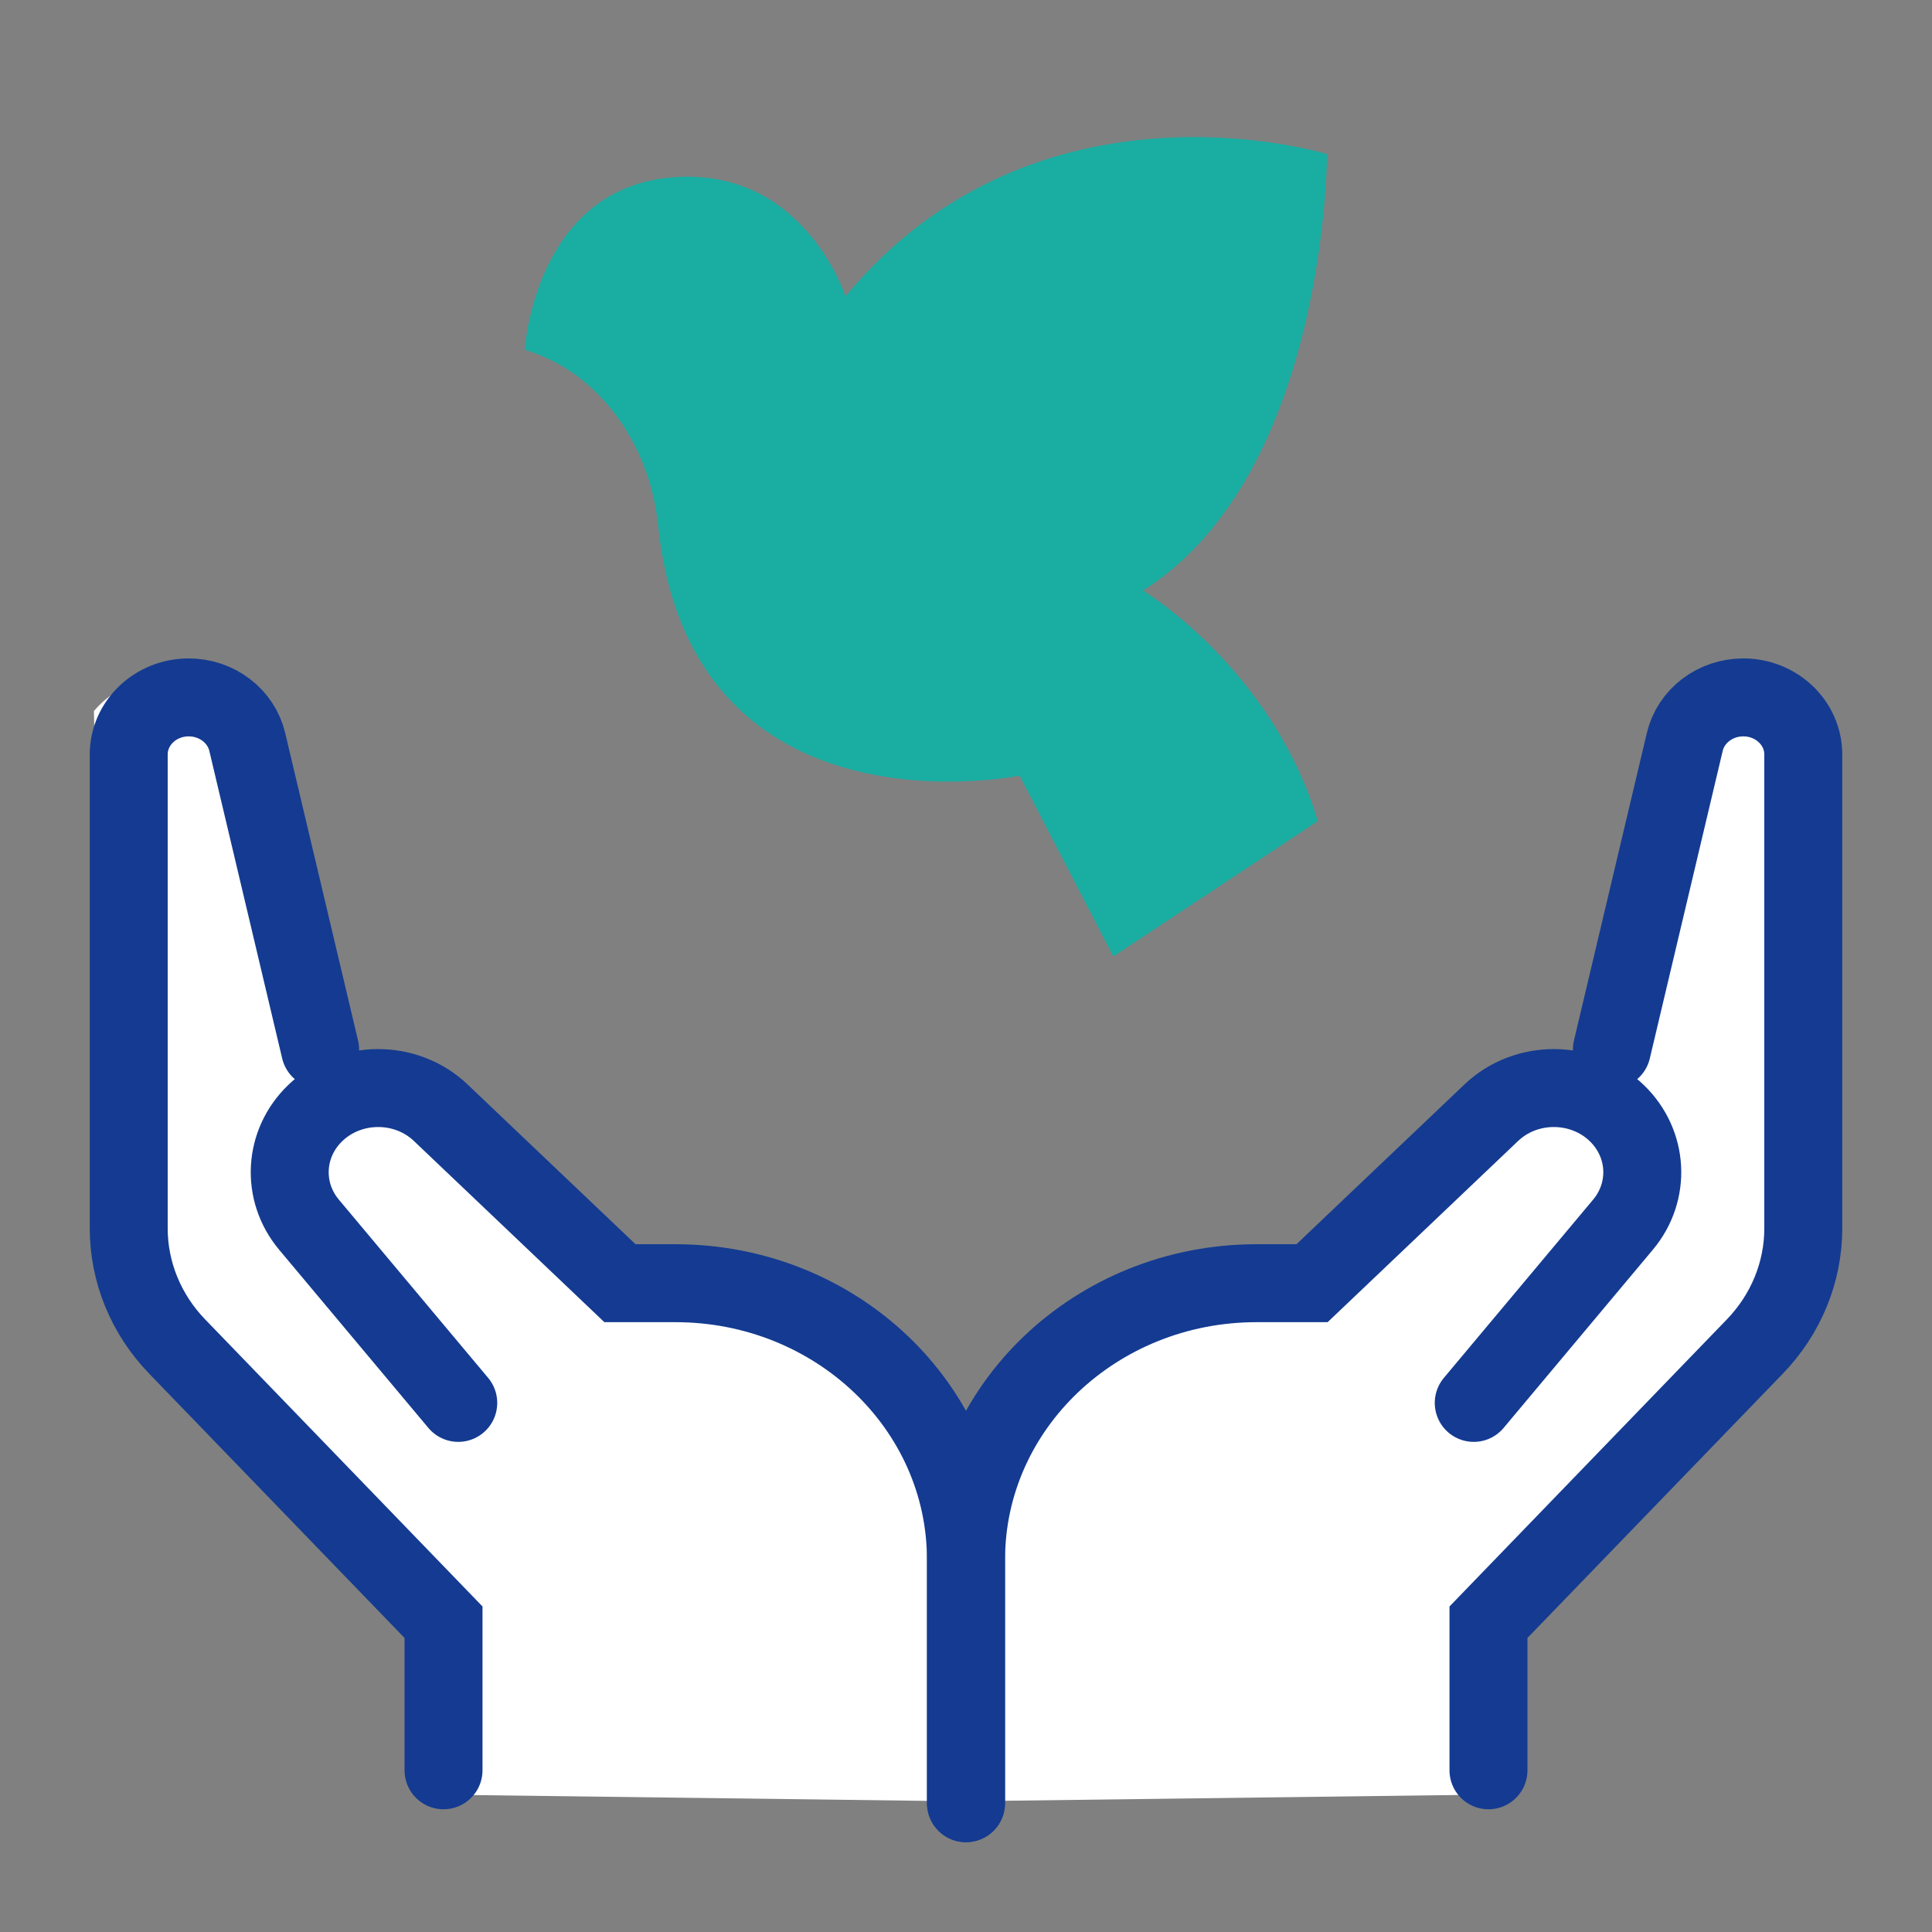
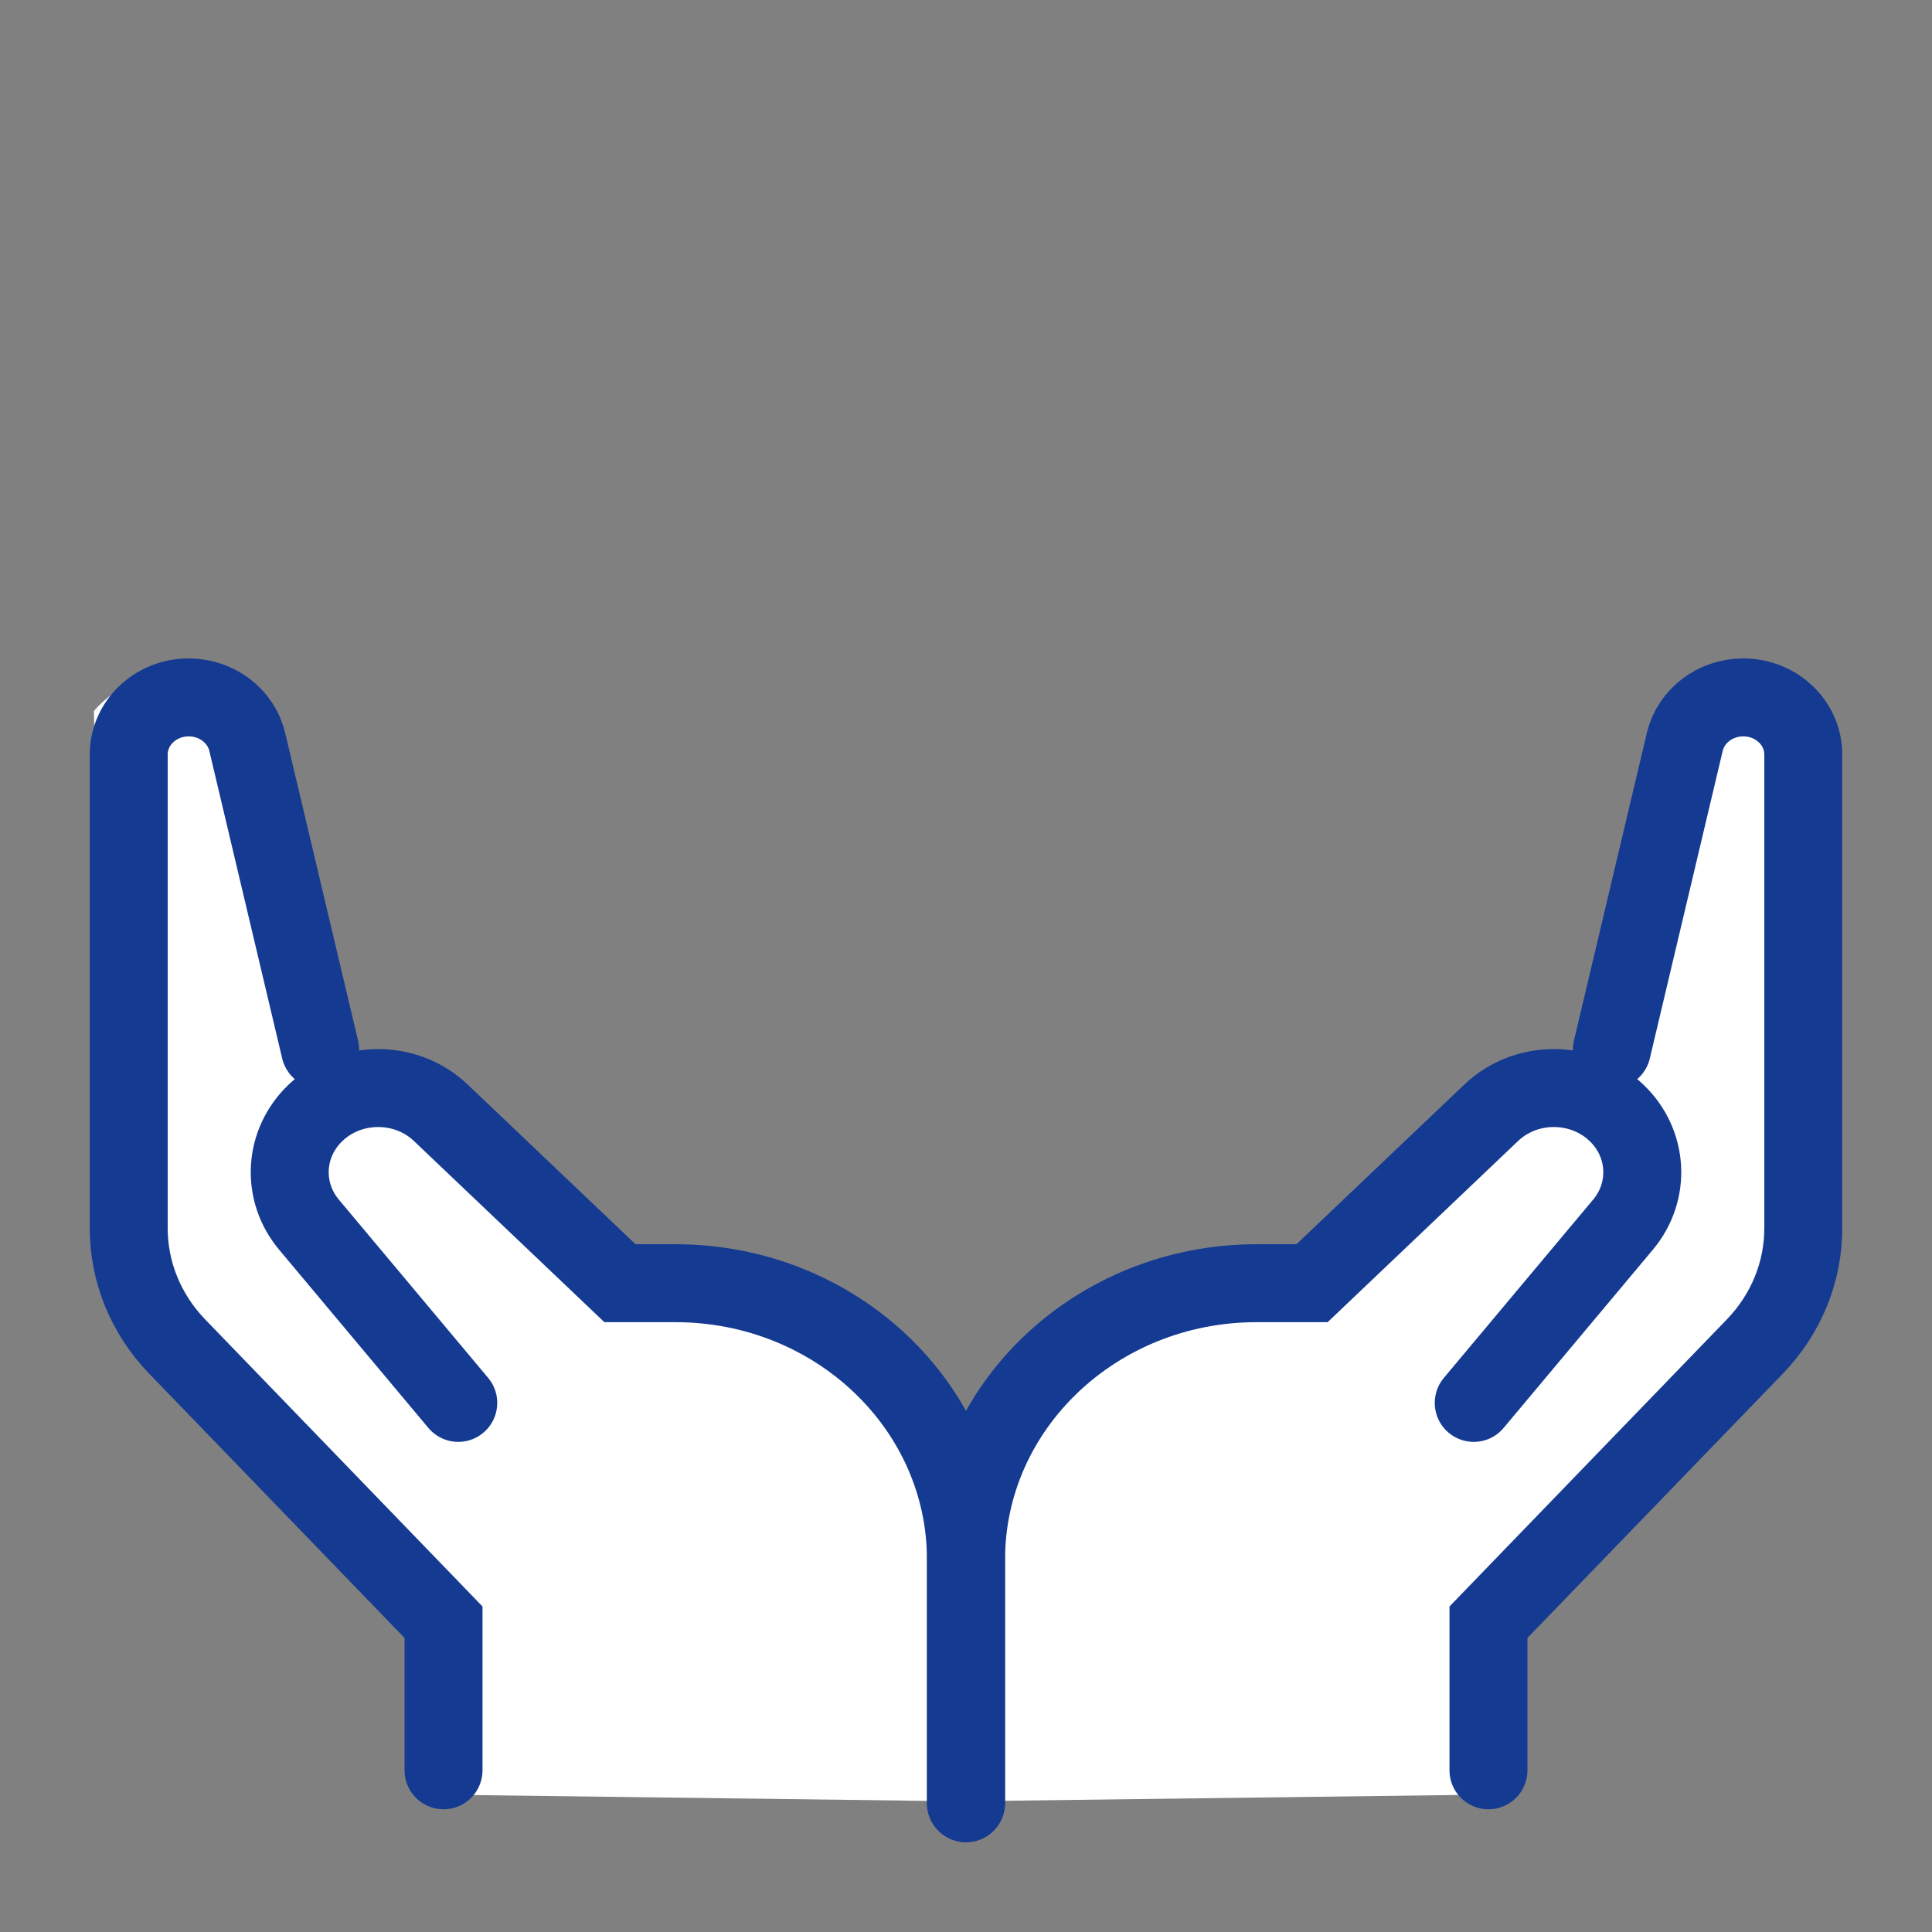
<svg xmlns="http://www.w3.org/2000/svg" width="72" height="72" viewBox="0 0 72 72" fill="none">
  <rect x="0" y="0" width="72" height="72" fill="#808080" stroke="none" />
-   <path d="M15.84 66.874L15.5 60L4 48L3.5 26.5C4.333 25.5 6.4 24.3 8 27.5C9.6 30.7 10.667 37.167 11 40L15.5 41.5L22 48C25 47.167 31.9 47.6 35.5 56C39.1 47.6 46 47.167 49 48L55.5 41.5L60 40C60.333 37.167 61.4 30.7 63 27.5C64.6 24.3 66.667 25.5 67.5 26.5L67 48L55.5 60L55.84 66.874L35.84 67.13L15.84 66.874Z" fill="white" />
+   <path d="M15.84 66.874L15.5 60L4 48L3.5 26.5C4.333 25.5 6.4 24.3 8 27.5C9.6 30.7 10.667 37.167 11 40L15.5 41.5L22 48C25 47.167 31.9 47.6 35.5 56C39.1 47.6 46 47.167 49 48L55.5 41.5L60 40C60.333 37.167 61.4 30.7 63 27.5C64.6 24.3 66.667 25.5 67.5 26.5L67 48L55.5 60L55.84 66.874L35.84 67.13Z" fill="white" />
  <path d="M35.997 67.2V58.12C35.997 52.432 31.15 47.821 25.171 47.821H23.104L16.425 41.468C15.132 40.237 13.033 40.243 11.748 41.481C10.575 42.611 10.475 44.398 11.515 45.64L17.078 52.282" stroke="#143B91" stroke-width="2.905" stroke-linecap="round" />
  <path d="M11.93 39.112L9.216 27.656C8.988 26.683 8.081 25.99 7.033 25.99C5.798 25.99 4.797 26.943 4.797 28.117V45.777C4.797 47.408 5.441 48.979 6.6 50.179L16.529 60.455V65.974" stroke="#143B91" stroke-width="2.905" stroke-linecap="round" />
  <path d="M36.003 67.2V58.12C36.003 52.432 40.85 47.821 46.829 47.821H48.896L55.575 41.468C56.868 40.237 58.967 40.243 60.252 41.481C61.425 42.611 61.525 44.398 60.484 45.64L54.922 52.282" stroke="#143B91" stroke-width="2.905" stroke-linecap="round" />
  <path d="M60.07 39.112L62.785 27.656C63.012 26.683 63.919 25.99 64.967 25.99C66.202 25.99 67.203 26.943 67.203 28.117V45.777C67.203 47.408 66.559 48.979 65.4 50.179L55.471 60.455V65.974" stroke="#143B91" stroke-width="2.905" stroke-linecap="round" />
-   <path d="M31.508 11.042C38.677 2.403 49.455 5.744 49.455 5.744C49.455 5.744 49.455 17.659 42.599 22.009C42.599 22.009 47.397 24.901 49.112 30.599L41.49 35.645L37.997 28.905C37.997 28.905 25.77 31.42 24.526 19.588C24.382 18.223 23.933 16.901 23.163 15.765C22.416 14.664 21.273 13.556 19.555 13.035C19.555 13.035 19.922 6.967 25.131 6.602C29.977 6.263 31.508 11.042 31.508 11.042Z" fill="#1AADA2" />
</svg>